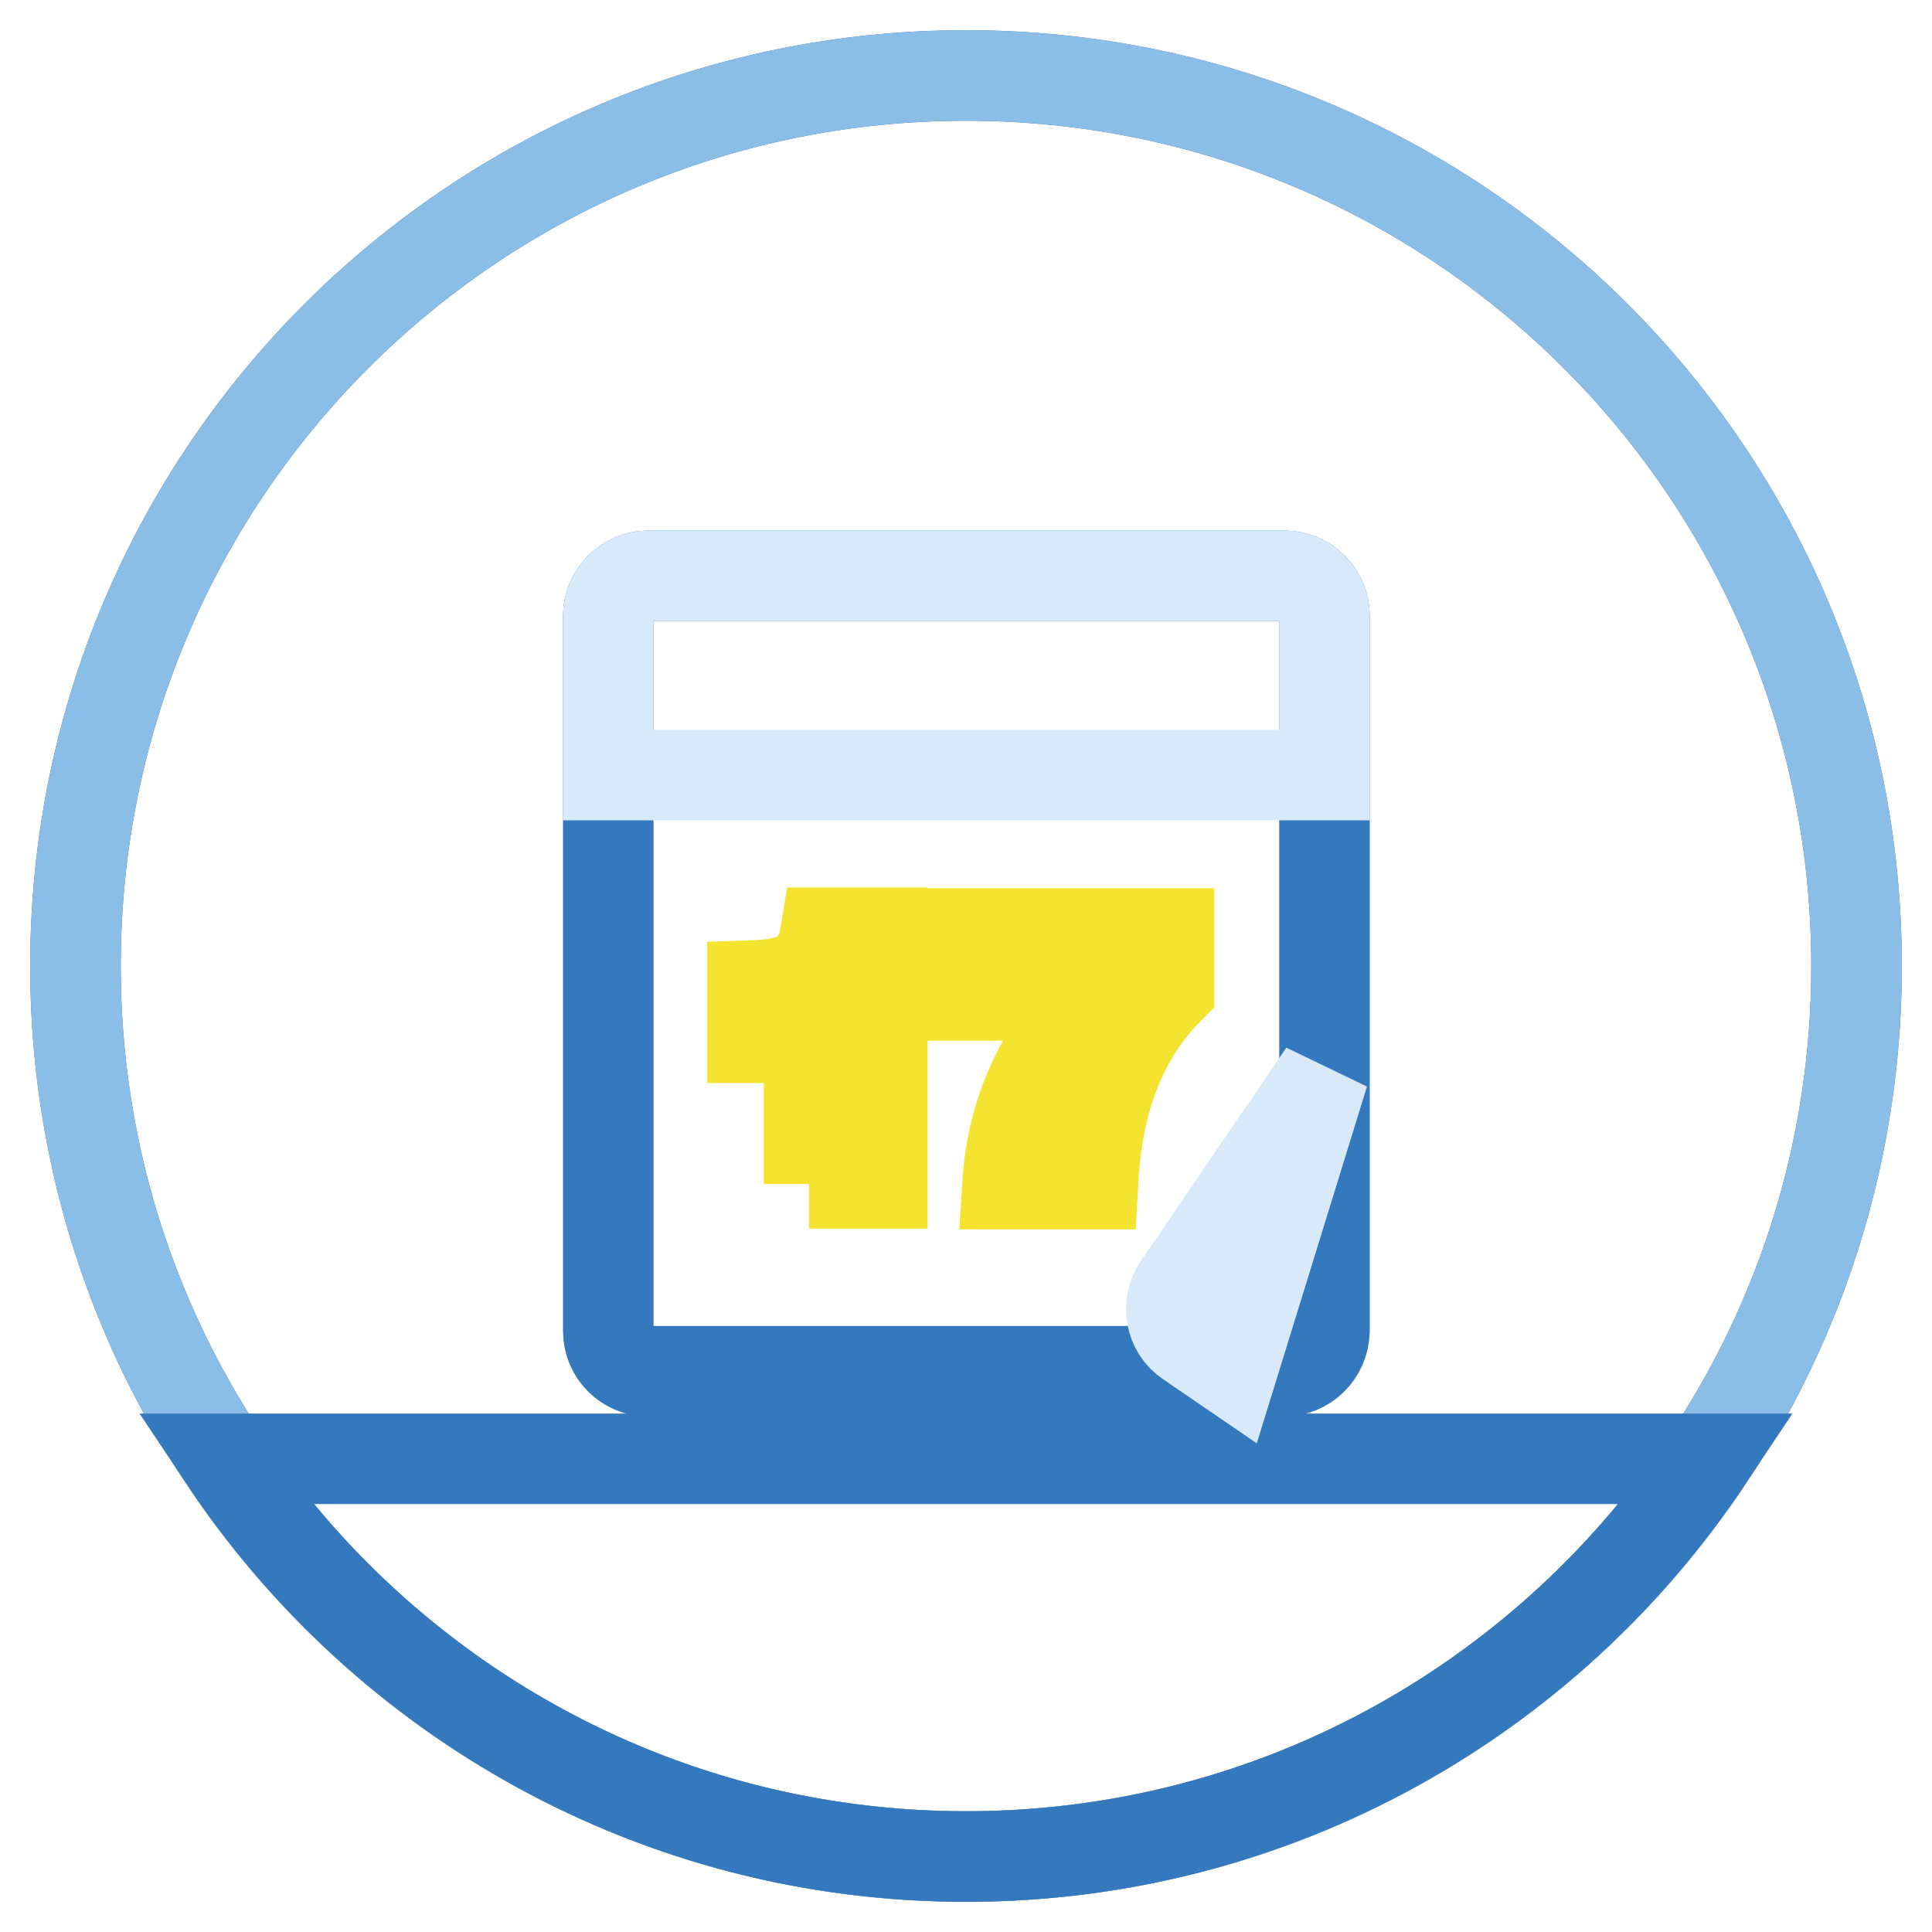
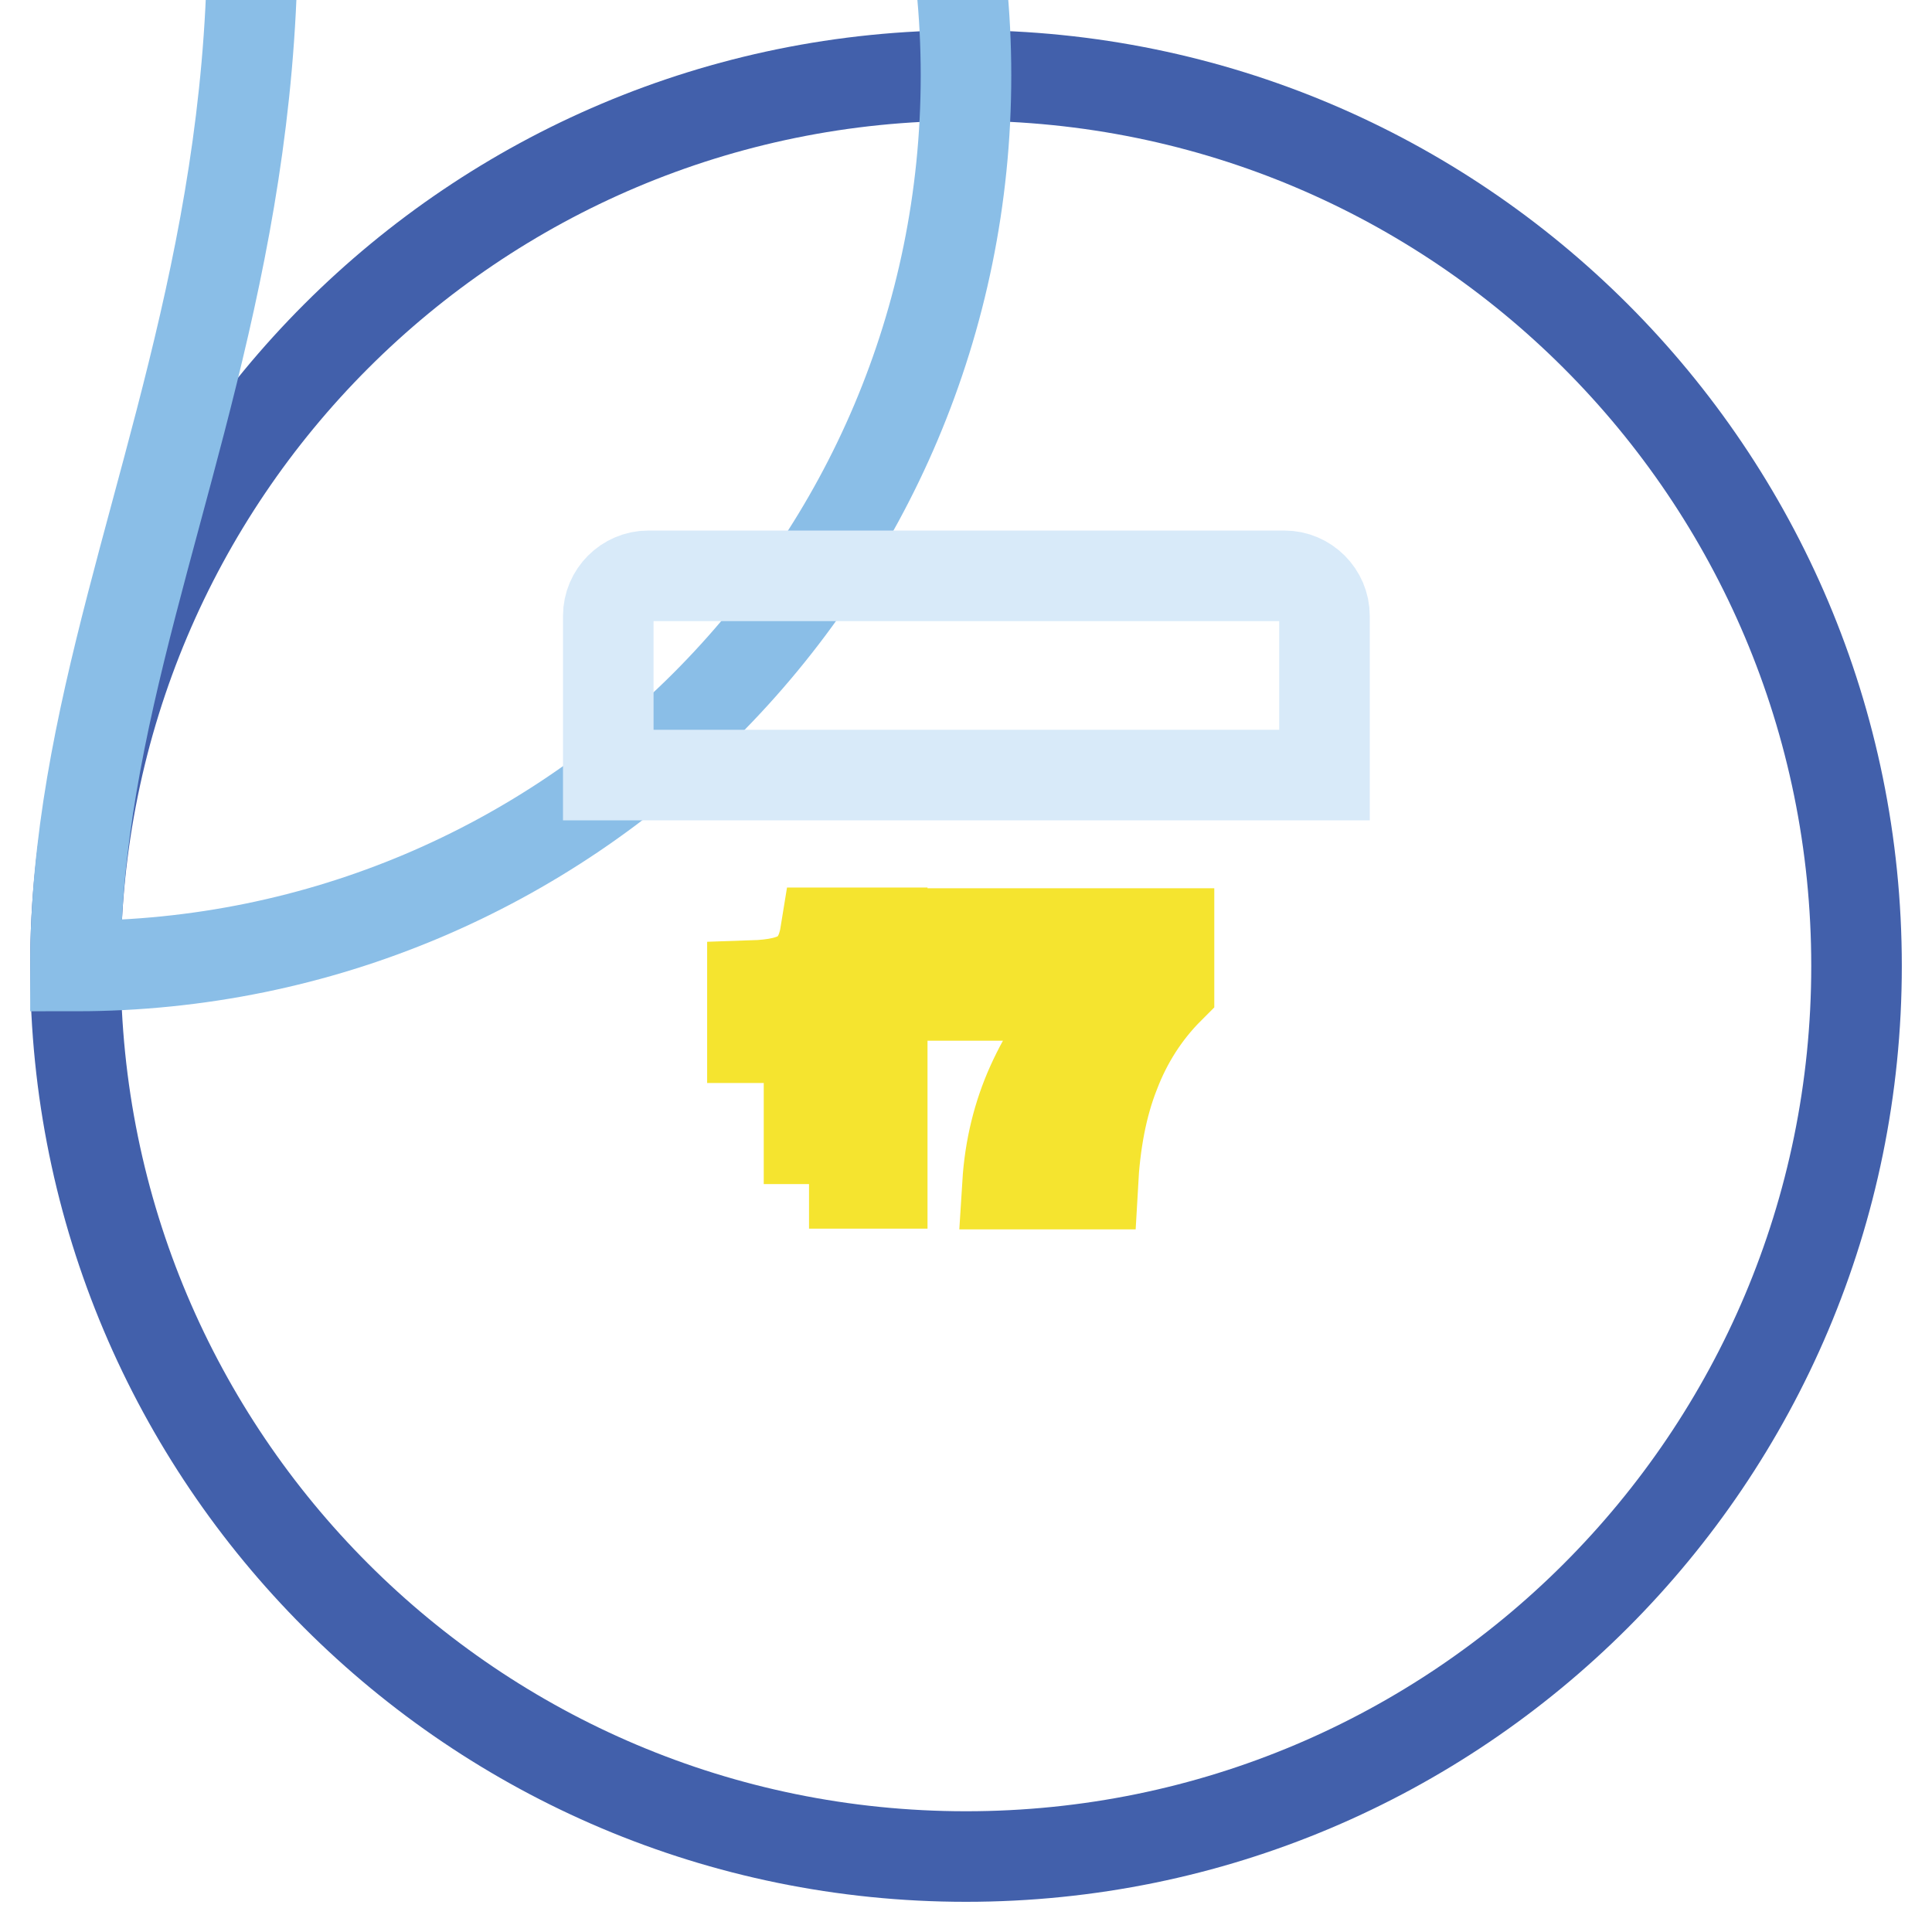
<svg xmlns="http://www.w3.org/2000/svg" version="1.1" x="0px" y="0px" viewBox="0 0 256 256" enable-background="new 0 0 256 256" xml:space="preserve">
  <g>
    <path stroke-width="12" fill-opacity="0" stroke="#4260ab" d="M10,128c0,65.2,52.8,118,118,118c65.2,0,118-52.8,118-118c0-65.2-52.8-118-118-118C62.8,10,10,62.8,10,128z " />
-     <path stroke-width="12" fill-opacity="0" stroke="#8abee7" d="M10,128c0,65.2,52.8,118,118,118c65.2,0,118-52.8,118-118c0-65.2-52.8-118-118-118C62.8,10,10,62.8,10,128z " />
-     <path stroke-width="12" fill-opacity="0" stroke="#3478bd" d="M226.3,193.3H29.7C50.9,225.1,87,246,128,246C169,246,205.1,225.1,226.3,193.3z M170.1,181.7H85.9 c-2.9,0-5.3-2.4-5.3-5.3V81.6c0-2.9,2.4-5.3,5.3-5.3h84.3c2.9,0,5.3,2.4,5.3,5.3v94.8C175.4,179.4,173,181.7,170.1,181.7z" />
+     <path stroke-width="12" fill-opacity="0" stroke="#8abee7" d="M10,128c65.2,0,118-52.8,118-118c0-65.2-52.8-118-118-118C62.8,10,10,62.8,10,128z " />
    <path stroke-width="12" fill-opacity="0" stroke="#d8eaf9" d="M175.4,102.7H80.6V81.6c0-2.9,2.4-5.3,5.3-5.3h84.3c2.9,0,5.3,2.4,5.3,5.3V102.7z" />
    <path stroke-width="12" fill-opacity="0" stroke="#f5e42f" d="M107.2,156.9v-19.4h-7.5v-6.9c3.1-0.1,5.4-0.6,6.9-1.7c1.5-1.1,2.4-2.8,2.8-5.3h7.5v33.2H107.2z  M133.5,156.9c0.3-4.8,1.4-9.2,3.2-13.2c1.8-4,4.4-8,7.8-11.8h-16.2v-8.2h26.6v7.3c-3.2,3.2-5.6,7-7.2,11.2 c-1.7,4.3-2.6,9.2-2.9,14.7H133.5z" />
-     <path stroke-width="12" fill-opacity="0" stroke="#d8eaf9" d="M163.2,181.7l-5.7-3.9c-2.4-1.6-3-4.9-1.4-7.3l19.3-28.3L163.2,181.7z" />
  </g>
</svg>